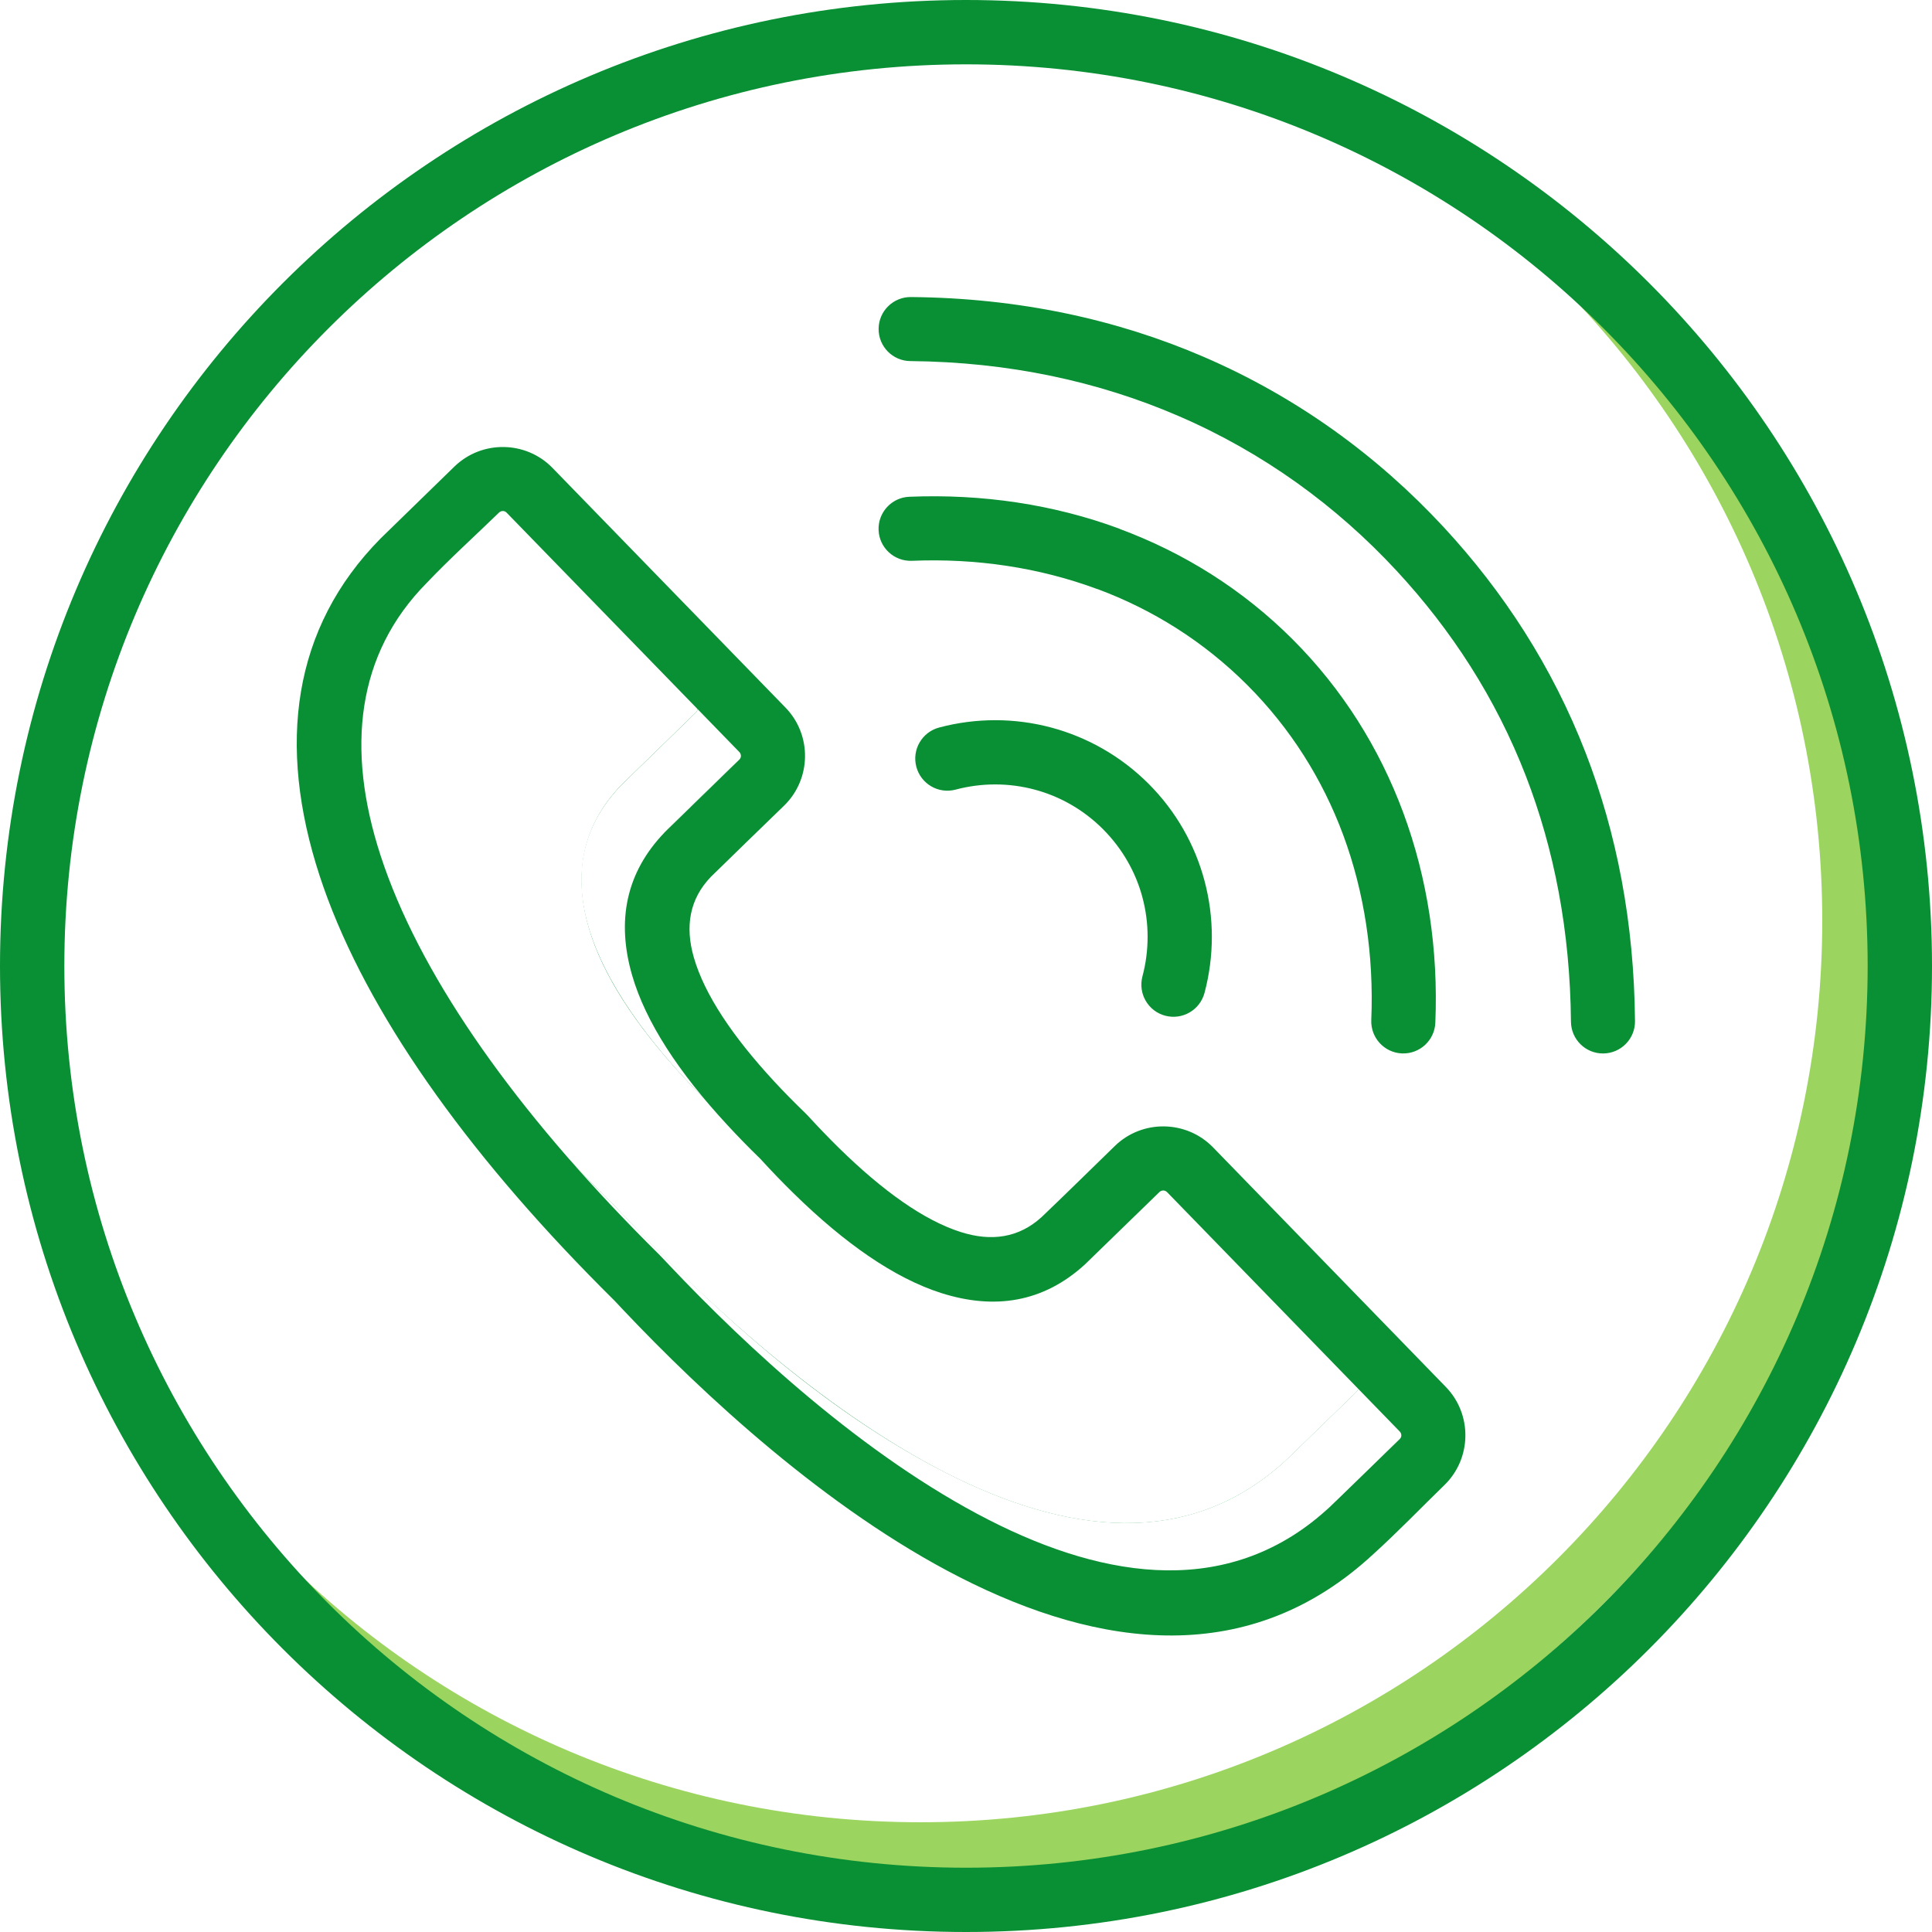
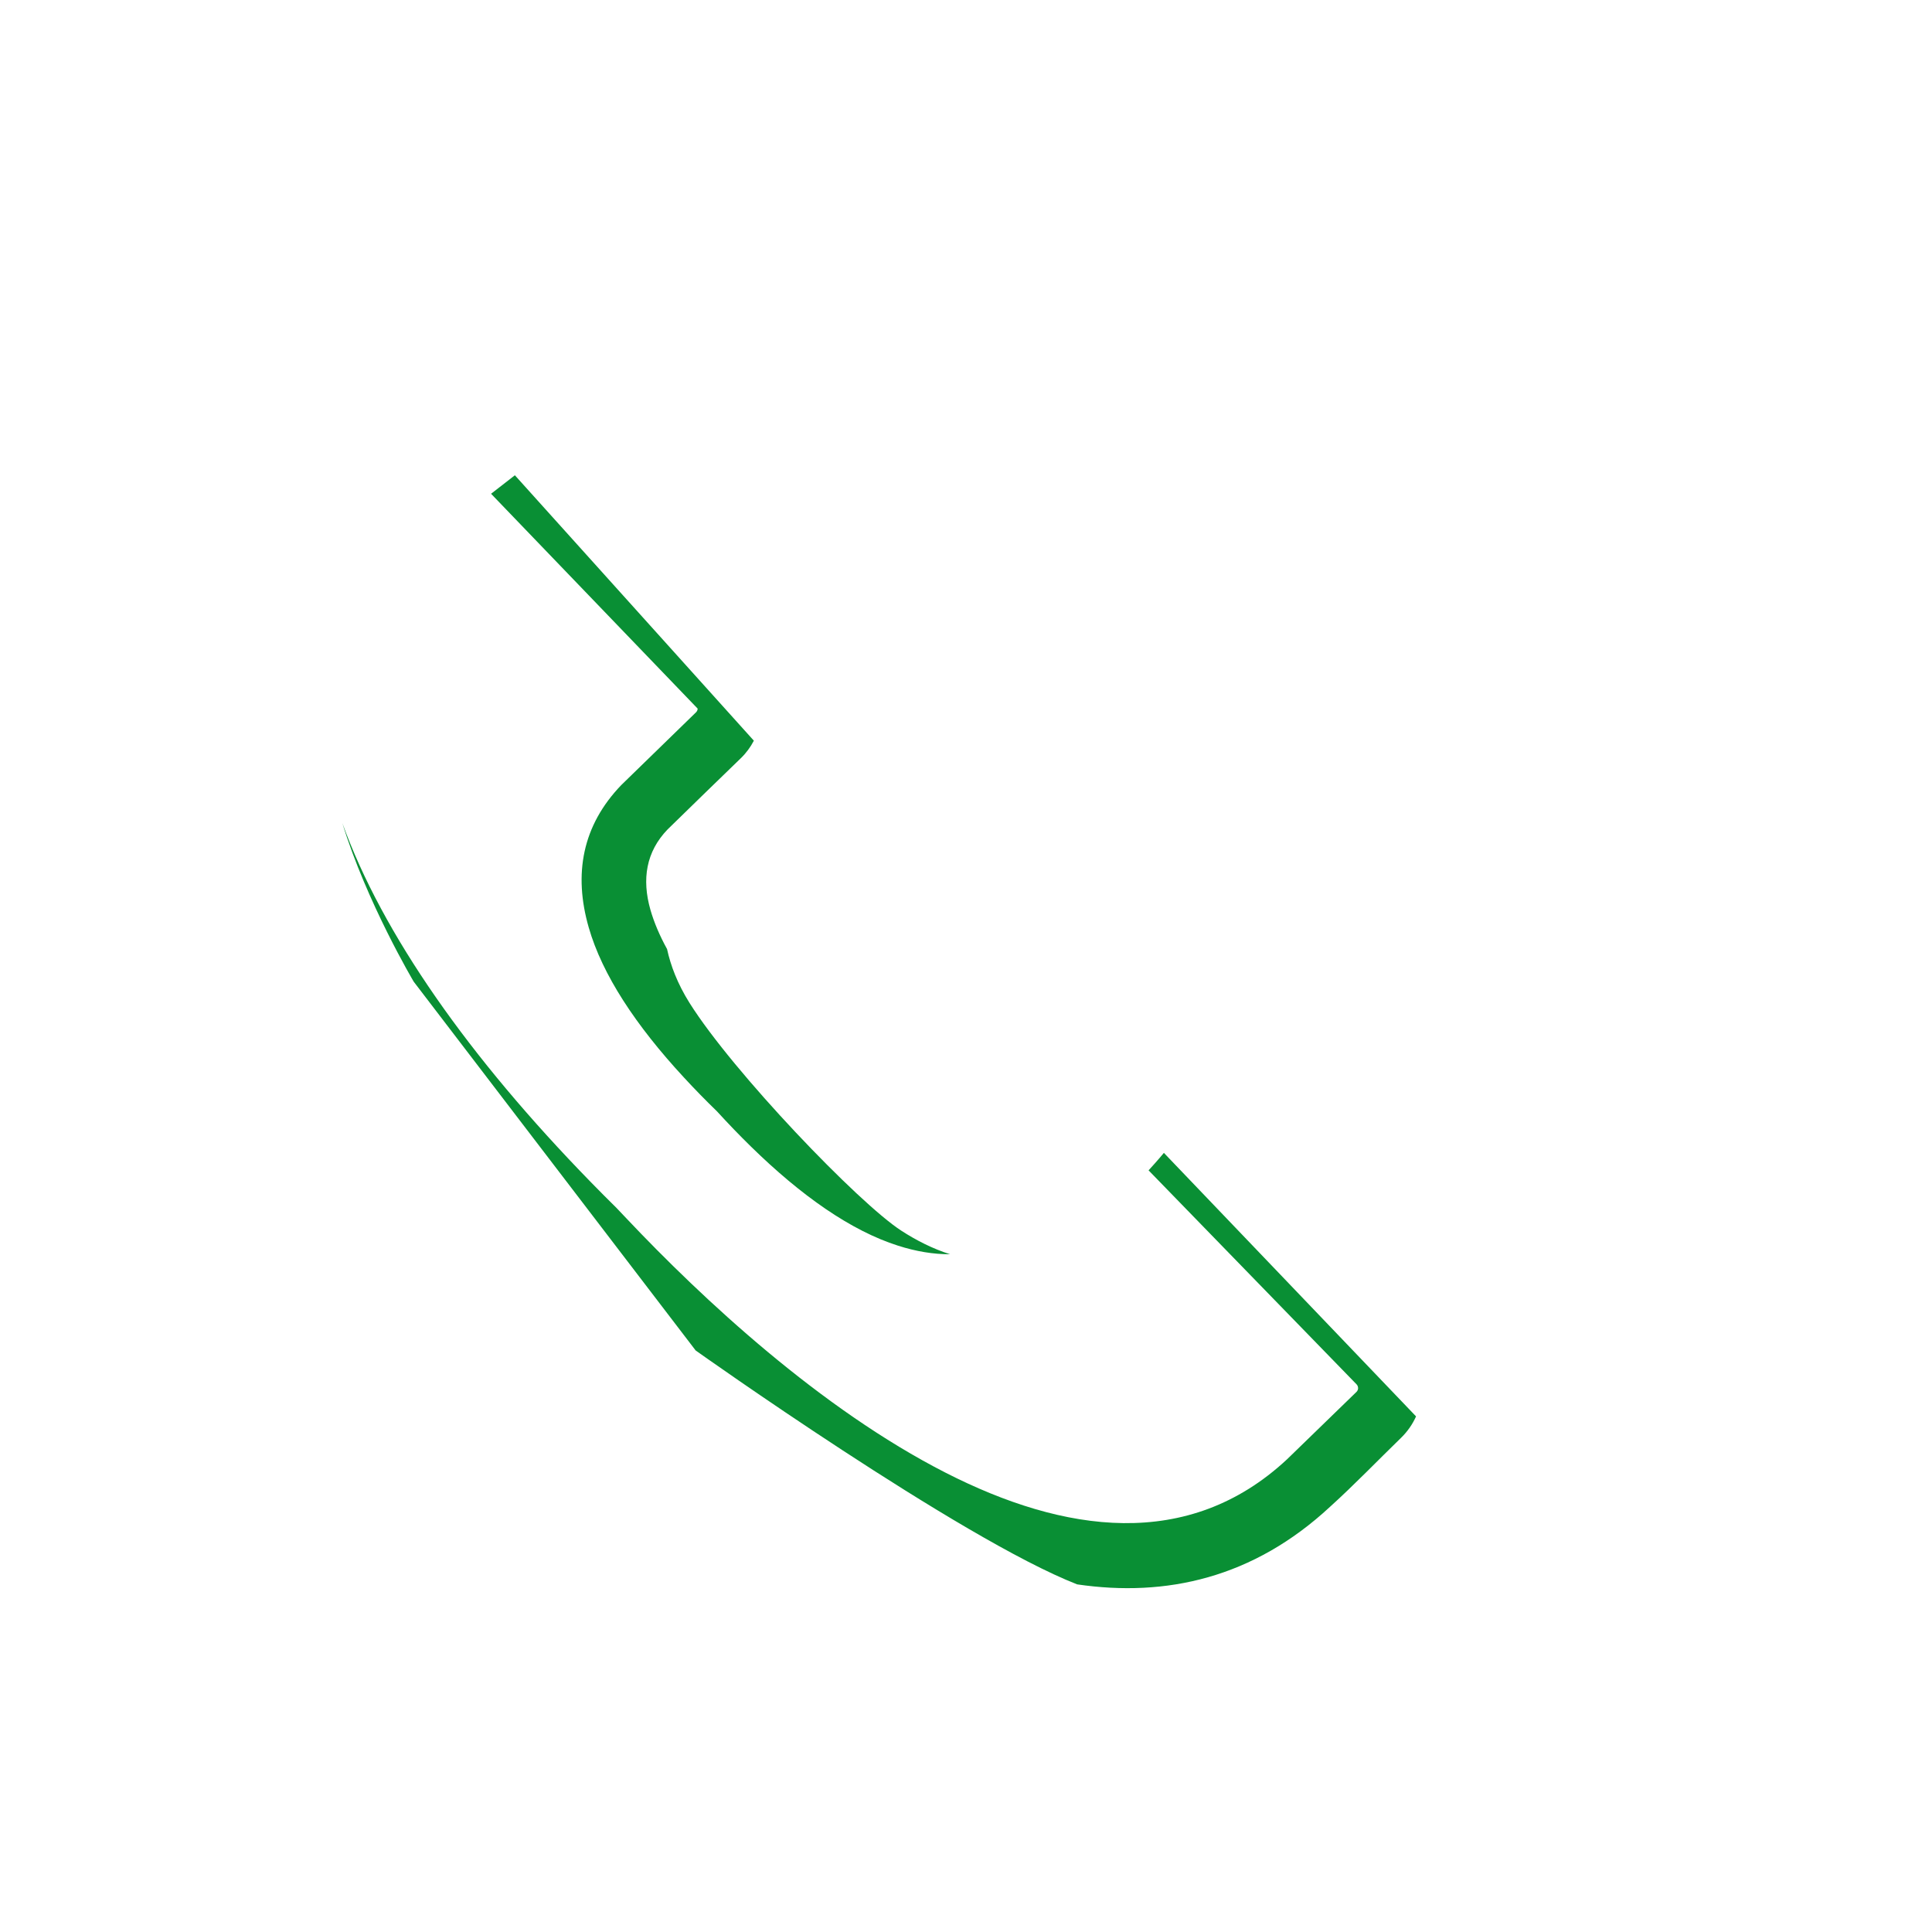
<svg xmlns="http://www.w3.org/2000/svg" width="500" zoomAndPan="magnify" viewBox="0 0 375 375" height="500" preserveAspectRatio="xMidYMid meet" version="1.0">
  <rect x="-37.5" width="450" fill="#ffffff" y="-37.5" height="450" fill-opacity="1" />
-   <rect x="-37.5" width="450" fill="#ffffff" y="-37.5" height="450" fill-opacity="1" />
  <path fill="#ffffff" d="M 189.254 6.582 C 289.039 6.582 369.93 87.32 369.93 186.918 C 369.93 286.52 289.039 367.258 189.254 367.258 C 89.465 367.258 8.578 286.508 8.578 186.91 C 8.578 87.309 89.477 6.582 189.254 6.582 Z M 189.254 6.582 " fill-opacity="1" fill-rule="evenodd" />
-   <path fill="#9bd45f" d="M 355.547 116.297 C 362.43 135.816 366.18 156.805 366.18 178.68 C 366.18 230.445 345.188 277.332 311.258 311.258 C 277.332 345.188 230.445 366.18 178.68 366.18 C 174.355 366.18 170.07 366.027 165.824 365.738 C 104.023 357.75 52.023 318.59 26.156 264.582 C 34.004 278.492 43.707 291.215 54.918 302.438 C 86.586 334.105 130.352 353.699 178.68 353.699 C 227.008 353.699 270.77 334.105 302.438 302.438 C 334.105 270.77 353.699 227.008 353.699 178.68 C 353.699 130.352 334.105 86.586 302.438 54.918 C 282.102 34.594 256.789 19.238 228.488 10.855 C 285.863 23.531 332.992 63.43 355.547 116.297 Z M 355.547 116.297 " fill-opacity="1" fill-rule="nonzero" />
-   <path fill="#ffffff" d="M 99.938 92.27 L 150.008 147.844 L 130.219 170.391 C 130.219 170.391 125.398 181.238 133.836 194.652 C 142.266 208.078 166.695 233.551 174.965 238.883 C 183.227 244.219 193.555 247.312 204.047 242.492 C 214.539 237.676 225.898 223.734 225.898 223.734 L 279.242 279.488 L 254.465 303.402 C 254.465 303.402 232.789 313.211 214.031 309.086 C 195.273 304.961 135.047 262.105 135.047 262.105 L 80.324 190.527 C 80.324 190.527 61.734 159.207 63.977 141.488 C 66.215 123.77 73.613 112.238 78.602 108.617 C 83.57 105.02 99.938 92.27 99.938 92.27 Z M 99.938 92.27 " fill-opacity="1" fill-rule="evenodd" />
-   <path fill="#098f34" d="M 146.324 143.766 C 145.68 145.004 144.836 146.164 143.773 147.188 C 139.039 151.789 134.289 156.367 129.582 160.988 C 125.418 165.301 124.539 170.625 126.254 176.617 C 126.957 179.055 128.035 181.594 129.477 184.219 C 130.164 187.379 131.484 190.914 133.828 194.652 C 142.258 208.078 166.688 233.551 174.957 238.883 C 177.871 240.77 181.051 242.383 184.406 243.449 C 181.152 243.461 177.789 242.898 174.32 241.789 C 165.207 238.895 155.539 232.125 145.727 222.516 C 143.504 220.34 141.32 218.07 139.18 215.727 C 137.016 213.629 134.867 211.434 132.758 209.148 C 123.395 199.031 116.898 189.18 114.273 180.027 C 111.289 169.648 113.008 160.238 120.617 152.352 L 135.102 138.254 C 135.301 138.055 135.414 137.793 135.414 137.539 C 135.414 137.27 135.32 136.996 135.133 136.801 L 95.316 95.84 L 99.938 92.25 Z M 274.855 274.922 C 274.18 276.43 273.215 277.836 271.969 279.055 C 267.441 283.453 262.848 288.227 258.195 292.434 C 243.242 306.328 226.305 310.051 209.082 307.527 C 186.477 298.727 135.027 262.125 135.027 262.125 L 80.305 190.547 C 80.305 190.547 71.137 175.098 66.449 159.758 C 74.203 181.266 91.012 205.191 114.684 229.453 C 116.277 231.094 117.945 232.762 119.664 234.461 L 121.539 236.438 C 136.379 252.148 159.262 273.469 183.562 285.863 C 206.457 297.543 230.633 301.117 249.805 283.258 L 263.297 270.16 C 263.492 269.961 263.605 269.699 263.605 269.457 C 263.605 269.184 263.512 268.914 263.324 268.715 L 222.938 227.164 C 224.793 225.141 225.91 223.773 225.91 223.773 Z M 274.855 274.922 " fill-opacity="1" fill-rule="nonzero" />
-   <path fill="#ffffff" d="M 146.324 143.766 C 145.68 145.004 144.836 146.164 143.773 147.188 C 139.039 151.789 134.289 156.367 129.582 160.988 C 122.879 167.934 125.391 176.758 129.477 184.219 C 129.75 184.773 130.012 186.629 130.367 187.453 C 131.258 190.051 132.375 192.32 133.828 194.664 C 142.258 208.086 166.688 233.559 174.957 238.895 C 177.957 240.805 181.012 242.371 184.406 243.461 C 167.25 243.516 150.141 227.746 139.172 215.738 C 123.535 200.559 100.68 172.996 120.609 152.371 L 135.094 138.273 C 135.496 137.879 135.508 137.223 135.121 136.82 L 132.805 134.438 C 134.195 134.082 135.555 133.68 136.836 133.246 Z M 261.543 261 L 274.867 274.922 C 274.191 276.43 273.227 277.836 271.977 279.055 C 267.449 283.453 262.855 288.227 258.207 292.434 C 243.254 306.328 226.312 310.051 209.09 307.527 C 205.848 306.449 201.414 304.086 198.309 302.477 C 178.547 291.992 160.07 279.254 141.582 266.699 C 139.406 265.191 137.176 263.664 135.039 262.117 L 102.742 219.871 L 102.676 216.477 C 108.121 222.676 113.805 228.656 119.672 234.449 C 138.141 253.922 159.523 273.582 183.562 285.844 C 206.457 297.523 230.633 301.098 249.805 283.238 L 263.297 270.141 C 263.699 269.746 263.711 269.09 263.316 268.688 L 257.82 263.035 C 259.031 262.434 260.289 261.75 261.543 261 Z M 261.543 261 " fill-opacity="1" fill-rule="nonzero" />
-   <path fill="#098f34" d="M 233.793 192.73 C 232.902 196.059 229.492 198.027 226.164 197.148 C 222.836 196.266 220.867 192.844 221.746 189.516 C 223.086 184.492 223.086 179.176 221.738 174.148 C 220.445 169.32 217.883 164.746 214.078 160.93 C 210.273 157.125 205.688 154.566 200.859 153.273 C 195.836 151.922 190.52 151.922 185.492 153.262 C 182.164 154.152 178.754 152.176 177.863 148.848 C 176.973 145.52 178.949 142.105 182.277 141.215 C 189.414 139.312 196.949 139.312 204.086 141.227 C 210.984 143.082 217.508 146.711 222.91 152.102 C 228.309 157.5 231.938 164.016 233.785 170.926 C 235.695 178.059 235.695 185.598 233.793 192.73 Z M 176.504 96.422 C 173.07 96.555 170.398 99.449 170.531 102.883 C 170.664 106.312 173.559 108.984 176.992 108.852 C 189.449 108.336 201.684 110.148 212.973 114.336 L 212.98 114.32 C 223.727 118.312 233.625 124.5 242.07 132.938 C 250.508 141.375 256.707 151.285 260.699 162.027 C 264.871 173.277 266.68 185.512 266.164 198.008 C 266.035 201.441 268.707 204.336 272.137 204.469 C 275.57 204.602 278.465 201.93 278.598 198.496 C 279.18 184.398 277.117 170.531 272.352 157.688 C 267.73 145.238 260.598 133.801 250.902 124.105 C 241.211 114.414 229.773 107.277 217.312 102.656 L 217.32 102.637 C 204.516 97.895 190.641 95.84 176.504 96.422 Z M 317.352 198.215 C 317.184 178.961 313.773 161.645 307.781 146.148 C 301.312 129.43 291.844 114.863 280.191 102.289 C 267.336 88.426 251.727 77.07 233.672 69.281 C 216.805 61.996 197.766 57.836 176.805 57.656 C 173.371 57.629 170.559 60.395 170.539 63.824 C 170.512 67.258 173.277 70.07 176.711 70.086 C 195.871 70.258 213.301 74.07 228.75 80.746 C 245.184 87.836 259.379 98.164 271.078 110.785 C 281.699 122.242 290.316 135.488 296.176 150.637 C 301.648 164.793 304.762 180.648 304.922 198.309 C 304.949 201.742 307.754 204.508 311.184 204.477 C 314.617 204.449 317.383 201.648 317.352 198.215 Z M 375 187.5 C 375 239.27 354.008 286.152 320.082 320.082 C 286.152 354.008 239.27 375 187.5 375 C 135.73 375 88.848 354.008 54.918 320.082 C 20.992 286.152 0 239.27 0 187.5 C 0 135.73 20.992 88.848 54.918 54.918 C 88.848 20.992 135.73 0 187.5 0 C 239.27 0 286.152 20.992 320.082 54.918 C 354.008 88.848 375 135.73 375 187.5 Z M 362.512 187.5 C 362.512 139.172 342.918 95.41 311.25 63.742 C 279.59 32.07 235.828 12.488 187.5 12.488 C 139.172 12.488 95.41 32.082 63.742 63.75 C 32.07 95.41 12.488 139.172 12.488 187.5 C 12.488 235.828 32.082 279.59 63.75 311.258 C 95.418 342.93 139.18 362.523 187.508 362.523 C 235.836 362.523 279.602 342.93 311.27 311.258 C 342.93 279.59 362.512 235.828 362.512 187.5 Z M 280.633 269.203 C 283.219 271.855 284.477 275.336 284.43 278.766 C 284.383 282.227 283.023 285.664 280.367 288.242 C 275.84 292.641 271.246 297.414 266.598 301.621 C 242.586 323.914 213.488 320.023 186.301 306.148 C 160.461 292.969 136.406 270.602 120.863 254.148 L 119.305 252.488 C 117.59 250.789 115.875 249.066 114.168 247.312 C 88.164 220.648 69.918 194.062 62.043 169.996 C 53.738 144.582 56.738 121.875 73.883 104.504 L 88.199 90.562 C 90.863 87.977 94.332 86.719 97.773 86.766 C 101.23 86.812 104.672 88.172 107.25 90.836 L 152.457 137.336 C 155.043 139.988 156.301 143.465 156.254 146.898 C 156.207 150.355 154.848 153.797 152.184 156.383 C 147.449 160.988 142.695 165.562 137.992 170.184 C 133.828 174.496 132.945 179.82 134.664 185.812 C 136.734 193.039 142.238 201.227 150.273 209.906 C 152.07 211.855 154.133 213.945 156.441 216.18 L 156.73 216.477 C 158.84 218.773 160.883 220.902 162.852 222.836 C 171.328 231.141 179.352 236.879 186.477 239.137 C 192.402 241.023 197.746 240.281 202.18 236.23 C 206.953 231.676 211.66 227.035 216.395 222.43 C 219.055 219.844 222.523 218.586 225.957 218.633 C 229.414 218.68 232.855 220.039 235.445 222.695 Z M 271.996 278.625 C 271.996 278.352 271.902 278.082 271.715 277.883 L 226.52 231.383 C 226.32 231.188 226.059 231.074 225.805 231.074 C 225.535 231.074 225.262 231.168 225.066 231.355 L 210.562 245.445 C 202.48 252.824 193.031 254.258 182.719 250.988 C 173.605 248.09 163.941 241.32 154.125 231.711 C 151.902 229.539 149.719 227.27 147.582 224.926 C 145.414 222.824 143.27 220.633 141.16 218.344 C 131.793 208.227 125.297 198.375 122.672 189.227 C 119.691 178.848 121.406 169.434 129.02 161.551 L 143.504 147.449 C 143.699 147.254 143.812 146.992 143.812 146.738 C 143.812 146.465 143.719 146.195 143.531 145.996 L 98.324 99.496 C 98.129 99.301 97.867 99.188 97.621 99.188 C 97.352 99.188 97.078 99.281 96.883 99.469 C 92.27 103.949 87.148 108.582 82.762 113.211 C 69.273 126.891 67.07 145.258 73.895 166.133 C 81.16 188.363 98.391 213.301 123.086 238.621 C 124.68 240.262 126.348 241.93 128.062 243.629 L 129.938 245.605 C 144.777 261.32 167.664 282.637 191.961 295.031 C 214.855 306.711 239.035 310.285 258.207 292.426 L 271.695 279.328 C 271.895 279.133 271.996 278.867 271.996 278.625 Z M 271.996 278.625 " fill-opacity="1" fill-rule="nonzero" />
+   <path fill="#098f34" d="M 146.324 143.766 C 145.68 145.004 144.836 146.164 143.773 147.188 C 139.039 151.789 134.289 156.367 129.582 160.988 C 125.418 165.301 124.539 170.625 126.254 176.617 C 126.957 179.055 128.035 181.594 129.477 184.219 C 130.164 187.379 131.484 190.914 133.828 194.652 C 142.258 208.078 166.688 233.551 174.957 238.883 C 177.871 240.77 181.051 242.383 184.406 243.449 C 181.152 243.461 177.789 242.898 174.32 241.789 C 165.207 238.895 155.539 232.125 145.727 222.516 C 143.504 220.34 141.32 218.07 139.18 215.727 C 137.016 213.629 134.867 211.434 132.758 209.148 C 123.395 199.031 116.898 189.18 114.273 180.027 C 111.289 169.648 113.008 160.238 120.617 152.352 L 135.102 138.254 C 135.301 138.055 135.414 137.793 135.414 137.539 L 95.316 95.84 L 99.938 92.25 Z M 274.855 274.922 C 274.18 276.43 273.215 277.836 271.969 279.055 C 267.441 283.453 262.848 288.227 258.195 292.434 C 243.242 306.328 226.305 310.051 209.082 307.527 C 186.477 298.727 135.027 262.125 135.027 262.125 L 80.305 190.547 C 80.305 190.547 71.137 175.098 66.449 159.758 C 74.203 181.266 91.012 205.191 114.684 229.453 C 116.277 231.094 117.945 232.762 119.664 234.461 L 121.539 236.438 C 136.379 252.148 159.262 273.469 183.562 285.863 C 206.457 297.543 230.633 301.117 249.805 283.258 L 263.297 270.16 C 263.492 269.961 263.605 269.699 263.605 269.457 C 263.605 269.184 263.512 268.914 263.324 268.715 L 222.938 227.164 C 224.793 225.141 225.91 223.773 225.91 223.773 Z M 274.855 274.922 " fill-opacity="1" fill-rule="nonzero" />
</svg>